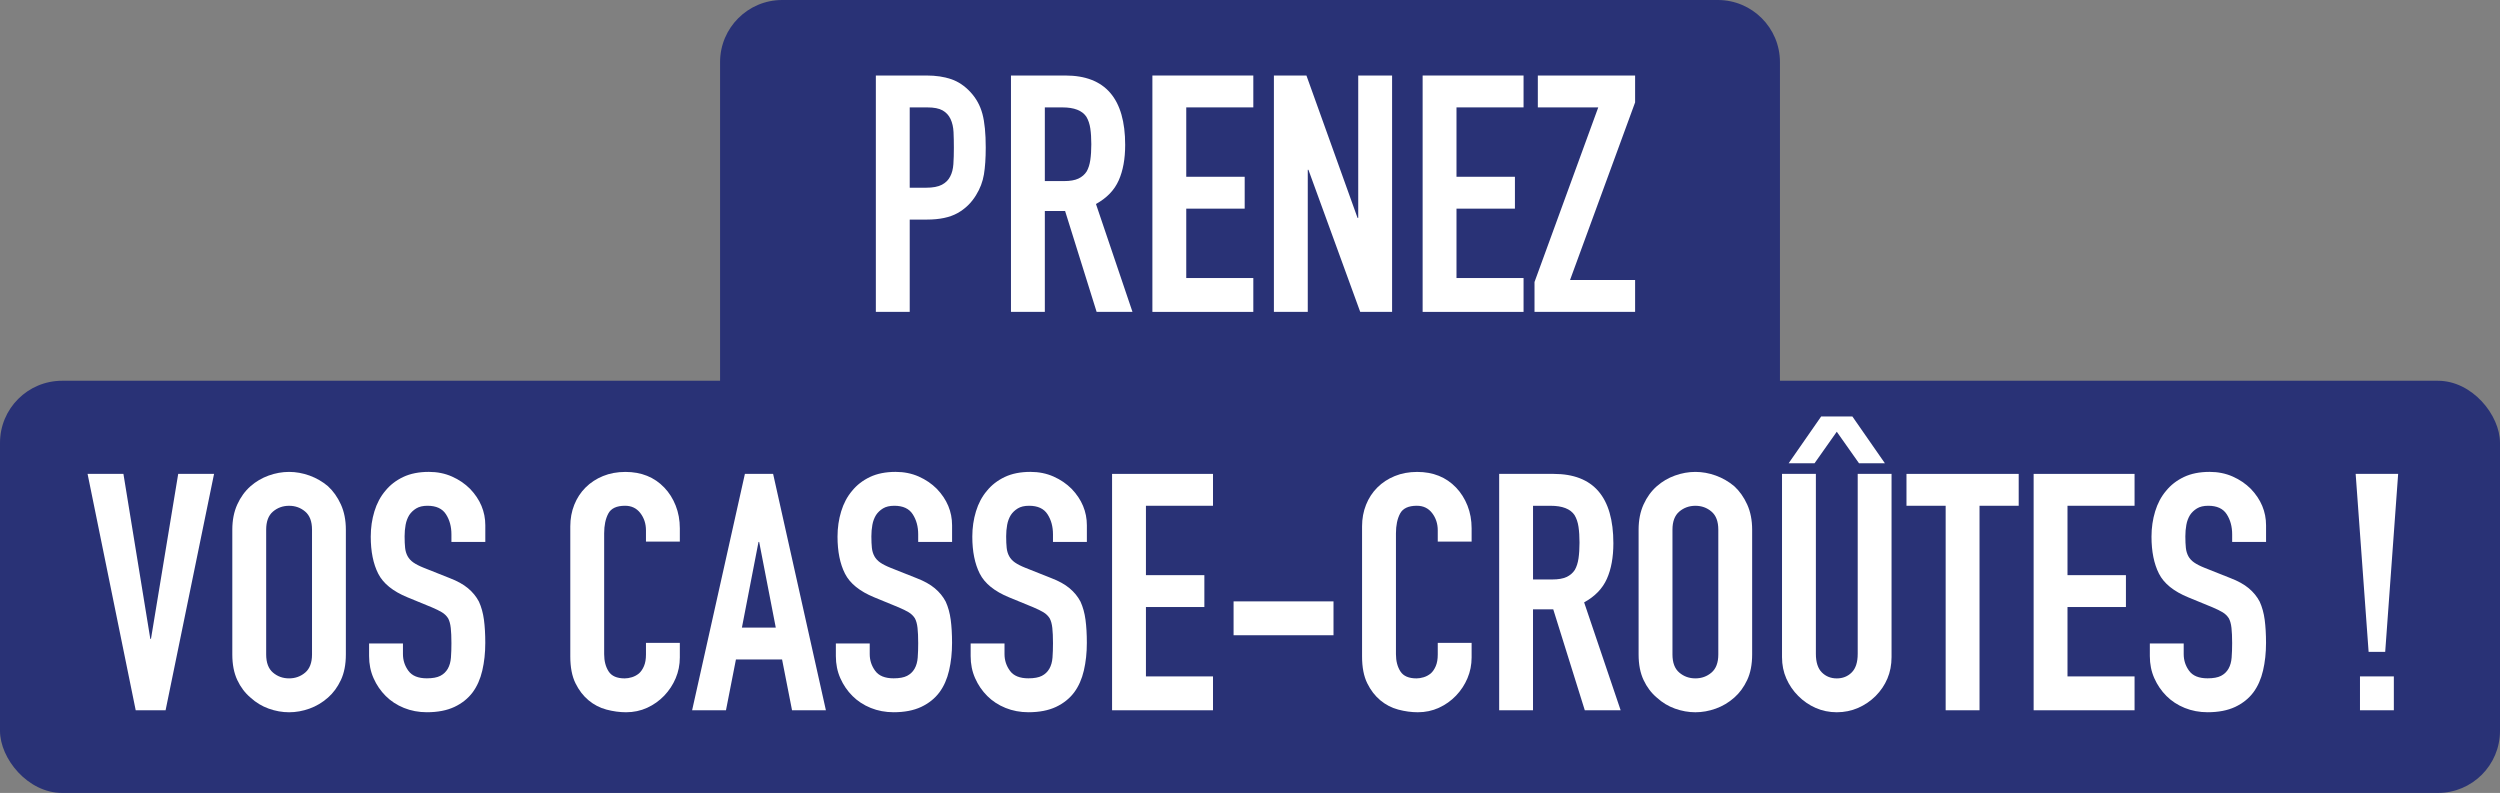
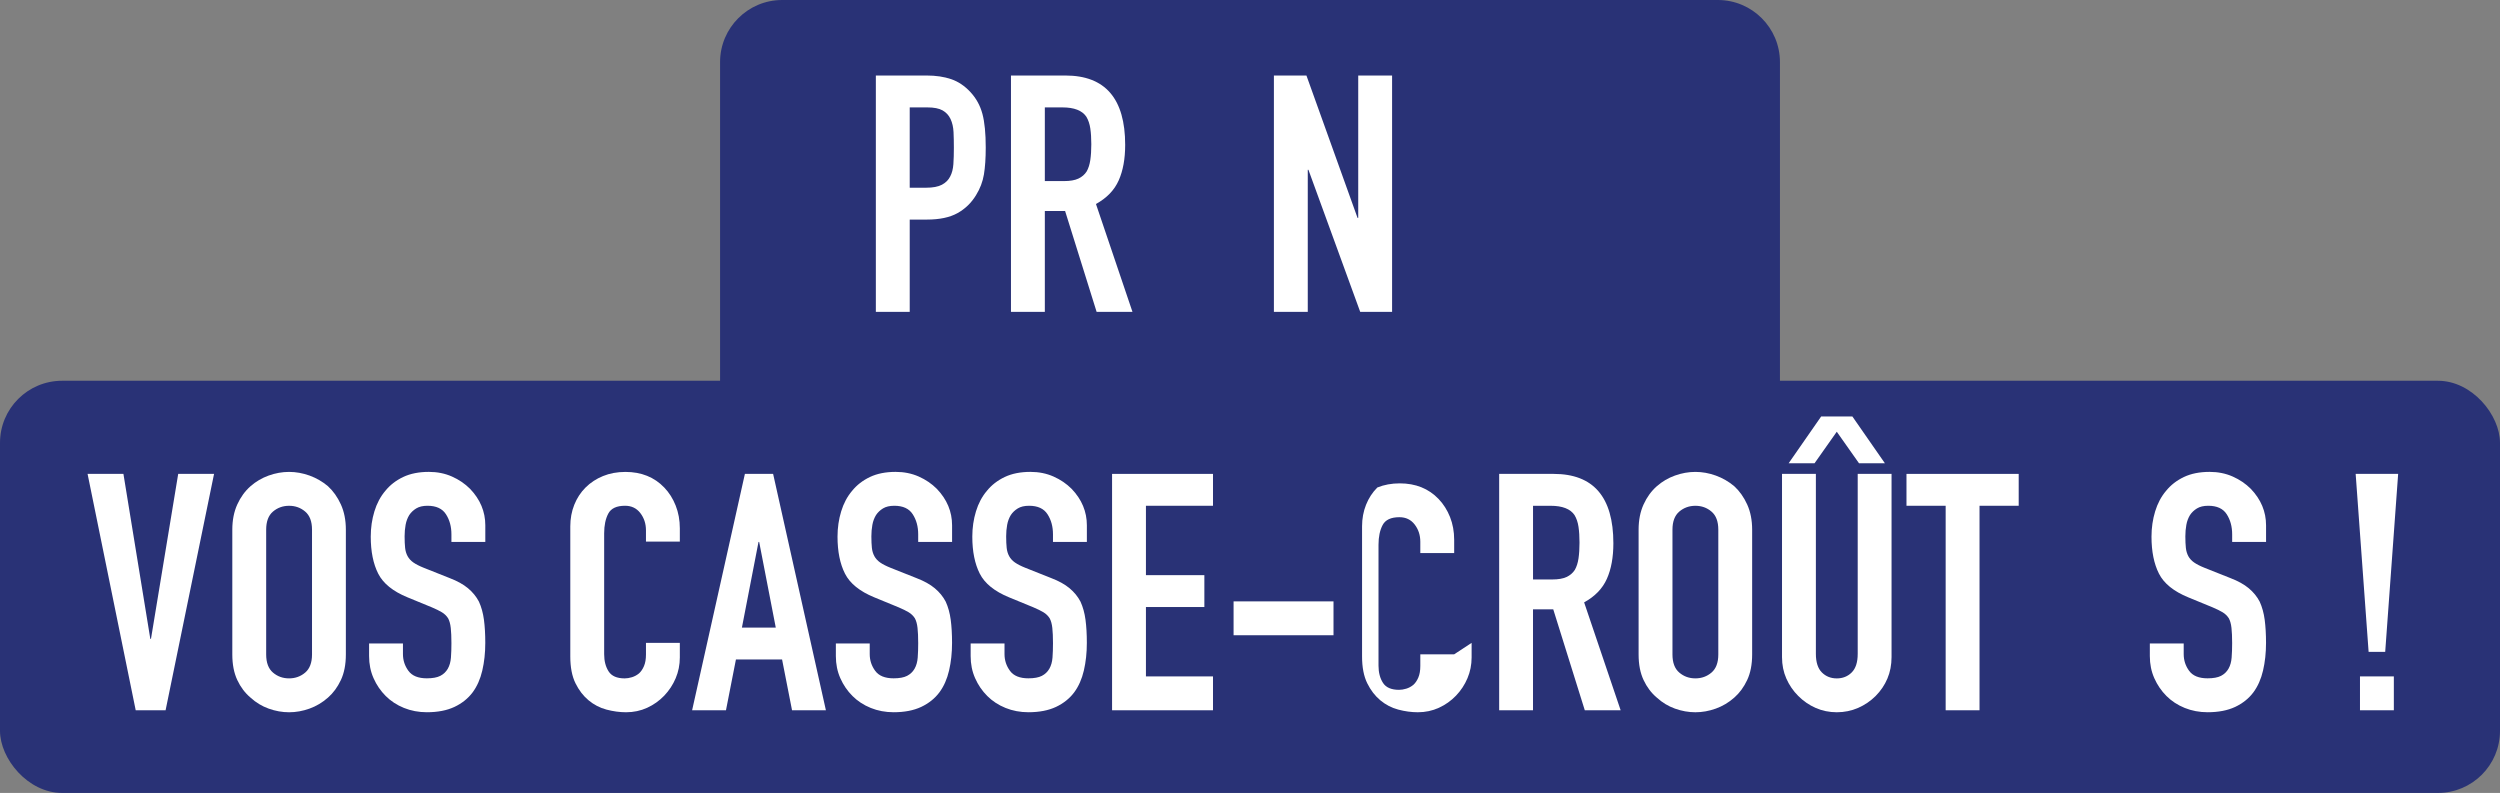
<svg xmlns="http://www.w3.org/2000/svg" id="Layer_2" viewBox="0 0 978.96 310.51">
  <rect x="0" y="0" width="978.96" height="310.51" fill="#808080" stroke="none" />
  <defs>
    <style>
      .cls-1 {
        fill: #293276;
      }

      .cls-2 {
        fill: #fff;
      }
    </style>
  </defs>
  <g id="Layer_1-2">
    <g>
      <path class="cls-1" d="M306.29,0h366.39c13.42,0,24.32,10.9,24.32,24.32v137.08h-415.03V24.32c0-13.42,10.9-24.32,24.32-24.32Z" />
      <rect class="cls-1" y="149.1" width="978.96" height="161.4" rx="24.32" ry="24.32" />
      <g>
        <path class="cls-2" d="M342.97,122.13V29.57h19.89c3.64,0,6.85.48,9.62,1.43,2.77.95,5.29,2.64,7.54,5.07,2.25,2.43,3.81,5.27,4.68,8.52.87,3.25,1.3,7.65,1.3,13.19,0,4.16-.24,7.67-.71,10.53-.48,2.86-1.5,5.55-3.06,8.06-1.82,3.03-4.25,5.39-7.28,7.08-3.03,1.69-7.02,2.53-11.96,2.53h-6.76v36.14h-13.26ZM356.23,42.05v31.46h6.37c2.69,0,4.77-.39,6.24-1.17,1.47-.78,2.56-1.86,3.25-3.25.69-1.3,1.1-2.9,1.24-4.81.13-1.91.19-4.03.19-6.37,0-2.17-.04-4.22-.13-6.17-.09-1.95-.48-3.66-1.17-5.13-.69-1.47-1.73-2.6-3.12-3.38-1.39-.78-3.38-1.17-5.98-1.17h-6.89Z" />
        <path class="cls-2" d="M395.88,122.13V29.57h21.32c15.6,0,23.4,9.06,23.4,27.17,0,5.46-.84,10.1-2.54,13.91-1.69,3.81-4.66,6.89-8.9,9.23l14.3,42.25h-14.04l-12.35-39.52h-7.93v39.52h-13.26ZM409.14,42.05v28.86h7.54c2.34,0,4.2-.32,5.59-.97,1.39-.65,2.47-1.58,3.25-2.8.69-1.21,1.17-2.71,1.43-4.48.26-1.78.39-3.83.39-6.17s-.13-4.4-.39-6.18c-.26-1.77-.78-3.31-1.56-4.61-1.65-2.43-4.77-3.64-9.36-3.64h-6.89Z" />
-         <path class="cls-2" d="M451.26,122.13V29.57h39.52v12.48h-26.26v27.17h22.88v12.48h-22.88v27.17h26.26v13.26h-39.52Z" />
        <path class="cls-2" d="M498.84,122.13V29.57h12.74l20.02,55.77h.26V29.57h13.26v92.56h-12.48l-20.28-55.64h-.26v55.64h-13.26Z" />
-         <path class="cls-2" d="M557.08,122.13V29.57h39.52v12.48h-26.26v27.17h22.88v12.48h-22.88v27.17h26.26v13.26h-39.52Z" />
-         <path class="cls-2" d="M600.89,122.13v-11.7l24.96-68.38h-23.66v-12.48h38.09v10.53l-25.48,69.55h25.48v12.48h-39.39Z" />
        <path class="cls-2" d="M83.82,185.57l-18.98,92.56h-11.7l-18.85-92.56h14.04l10.53,64.61h.26l10.66-64.61h14.04Z" />
        <path class="cls-2" d="M90.97,207.41c0-3.73.65-7.02,1.95-9.88,1.3-2.86,3.03-5.24,5.2-7.15,2.08-1.82,4.44-3.21,7.08-4.16,2.64-.95,5.31-1.43,8-1.43s5.35.48,8,1.43c2.64.96,5.05,2.34,7.21,4.16,2.08,1.91,3.77,4.29,5.07,7.15,1.3,2.86,1.95,6.15,1.95,9.88v48.88c0,3.9-.65,7.24-1.95,10.01-1.3,2.77-2.99,5.07-5.07,6.89-2.17,1.91-4.57,3.34-7.21,4.29-2.64.95-5.31,1.43-8,1.43s-5.35-.48-8-1.43c-2.64-.95-5-2.38-7.08-4.29-2.17-1.82-3.9-4.12-5.2-6.89-1.3-2.77-1.95-6.11-1.95-10.01v-48.88ZM104.23,256.29c0,3.21.89,5.57,2.66,7.08,1.78,1.52,3.88,2.27,6.31,2.27s4.53-.76,6.31-2.27c1.78-1.52,2.67-3.88,2.67-7.08v-48.88c0-3.21-.89-5.57-2.67-7.08-1.78-1.52-3.88-2.27-6.31-2.27s-4.53.76-6.31,2.27c-1.78,1.52-2.66,3.88-2.66,7.08v48.88Z" />
        <path class="cls-2" d="M190.03,212.22h-13.26v-2.99c0-3.03-.71-5.66-2.15-7.87-1.43-2.21-3.83-3.31-7.21-3.31-1.82,0-3.29.35-4.42,1.04-1.13.69-2.04,1.56-2.73,2.6-.69,1.13-1.17,2.4-1.43,3.83-.26,1.43-.39,2.92-.39,4.48,0,1.82.07,3.34.2,4.55.13,1.21.46,2.3.98,3.25.52.95,1.28,1.78,2.27,2.47,1,.69,2.36,1.39,4.09,2.08l10.14,4.03c2.95,1.13,5.33,2.45,7.15,3.97,1.82,1.52,3.25,3.27,4.29,5.27.95,2.08,1.6,4.44,1.95,7.08.35,2.64.52,5.65.52,9.03,0,3.9-.39,7.52-1.17,10.85-.78,3.34-2.04,6.17-3.77,8.52-1.82,2.43-4.21,4.33-7.15,5.72-2.95,1.38-6.54,2.08-10.79,2.08-3.21,0-6.2-.57-8.97-1.69-2.77-1.12-5.16-2.69-7.15-4.68-1.99-1.99-3.58-4.31-4.75-6.96-1.17-2.64-1.75-5.52-1.75-8.65v-4.94h13.26v4.16c0,2.43.72,4.62,2.15,6.56,1.43,1.95,3.83,2.92,7.21,2.92,2.25,0,4.01-.32,5.27-.97,1.26-.65,2.23-1.58,2.93-2.79.69-1.21,1.1-2.67,1.23-4.35s.19-3.58.19-5.65c0-2.43-.09-4.42-.26-5.98-.17-1.56-.52-2.81-1.04-3.77-.61-.95-1.41-1.73-2.41-2.34-1-.6-2.32-1.26-3.96-1.95l-9.49-3.9c-5.72-2.34-9.56-5.44-11.51-9.29-1.95-3.85-2.92-8.69-2.92-14.5,0-3.46.48-6.76,1.43-9.88.95-3.12,2.38-5.81,4.29-8.06,1.82-2.25,4.14-4.05,6.96-5.4,2.82-1.34,6.18-2.01,10.08-2.01,3.29,0,6.31.61,9.04,1.82,2.73,1.21,5.09,2.82,7.08,4.81,3.99,4.16,5.98,8.93,5.98,14.3v6.5Z" />
        <path class="cls-2" d="M266.21,251.74v5.72c0,2.86-.54,5.57-1.62,8.12-1.08,2.56-2.58,4.83-4.48,6.83-1.91,1.99-4.14,3.58-6.69,4.75-2.56,1.17-5.31,1.75-8.26,1.75-2.51,0-5.07-.35-7.67-1.04-2.6-.69-4.94-1.91-7.02-3.64-2.08-1.73-3.79-3.96-5.13-6.69-1.34-2.73-2.02-6.22-2.02-10.47v-50.96c0-3.03.52-5.85,1.56-8.45,1.04-2.6,2.51-4.85,4.42-6.76s4.18-3.4,6.83-4.48c2.64-1.08,5.57-1.62,8.77-1.62,6.24,0,11.31,2.04,15.21,6.11,1.91,1.99,3.4,4.35,4.48,7.08,1.08,2.73,1.62,5.7,1.62,8.9v5.2h-13.26v-4.42c0-2.6-.74-4.85-2.21-6.76-1.47-1.91-3.47-2.86-5.98-2.86-3.29,0-5.48,1.02-6.56,3.06-1.08,2.04-1.62,4.61-1.62,7.73v47.32c0,2.69.58,4.94,1.75,6.76,1.17,1.82,3.27,2.73,6.3,2.73.87,0,1.8-.15,2.8-.45,1-.3,1.93-.8,2.79-1.5.78-.69,1.43-1.65,1.95-2.86.52-1.21.78-2.73.78-4.55v-4.55h13.26Z" />
        <path class="cls-2" d="M271.02,278.13l20.67-92.56h11.05l20.67,92.56h-13.26l-3.9-19.89h-18.07l-3.9,19.89h-13.26ZM303.78,245.76l-6.5-33.54h-.26l-6.5,33.54h13.26Z" />
        <path class="cls-2" d="M372.81,212.22h-13.26v-2.99c0-3.03-.71-5.66-2.15-7.87-1.43-2.21-3.83-3.31-7.21-3.31-1.82,0-3.29.35-4.42,1.04-1.13.69-2.04,1.56-2.73,2.6-.69,1.13-1.17,2.4-1.43,3.83-.26,1.43-.39,2.92-.39,4.48,0,1.82.07,3.34.2,4.55.13,1.21.46,2.3.98,3.25.52.95,1.28,1.78,2.27,2.47,1,.69,2.36,1.39,4.09,2.08l10.14,4.03c2.95,1.13,5.33,2.45,7.15,3.97,1.82,1.52,3.25,3.27,4.29,5.27.95,2.08,1.6,4.44,1.95,7.08.35,2.64.52,5.65.52,9.03,0,3.9-.39,7.52-1.17,10.85-.78,3.34-2.04,6.17-3.77,8.52-1.82,2.43-4.21,4.33-7.15,5.72-2.95,1.38-6.54,2.08-10.79,2.08-3.21,0-6.2-.57-8.97-1.69-2.77-1.12-5.16-2.69-7.15-4.68-1.99-1.99-3.58-4.31-4.75-6.96-1.17-2.64-1.75-5.52-1.75-8.65v-4.94h13.26v4.16c0,2.43.72,4.62,2.15,6.56,1.43,1.95,3.83,2.92,7.21,2.92,2.25,0,4.01-.32,5.27-.97,1.26-.65,2.23-1.58,2.93-2.79.69-1.21,1.1-2.67,1.23-4.35s.19-3.58.19-5.65c0-2.43-.09-4.42-.26-5.98-.17-1.56-.52-2.81-1.04-3.77-.61-.95-1.41-1.73-2.41-2.34-1-.6-2.32-1.26-3.96-1.95l-9.49-3.9c-5.72-2.34-9.56-5.44-11.51-9.29-1.95-3.85-2.92-8.69-2.92-14.5,0-3.46.48-6.76,1.43-9.88.95-3.12,2.38-5.81,4.29-8.06,1.82-2.25,4.14-4.05,6.96-5.4,2.82-1.34,6.18-2.01,10.08-2.01,3.29,0,6.31.61,9.04,1.82,2.73,1.21,5.09,2.82,7.08,4.81,3.99,4.16,5.98,8.93,5.98,14.3v6.5Z" />
        <path class="cls-2" d="M425.59,212.22h-13.26v-2.99c0-3.03-.71-5.66-2.15-7.87-1.43-2.21-3.83-3.31-7.21-3.31-1.82,0-3.29.35-4.42,1.04-1.13.69-2.04,1.56-2.73,2.6-.69,1.13-1.17,2.4-1.43,3.83-.26,1.43-.39,2.92-.39,4.48,0,1.82.07,3.34.2,4.55.13,1.21.46,2.3.98,3.25.52.95,1.28,1.78,2.27,2.47,1,.69,2.36,1.39,4.09,2.08l10.14,4.03c2.95,1.13,5.33,2.45,7.15,3.97,1.82,1.52,3.25,3.27,4.29,5.27.95,2.08,1.6,4.44,1.95,7.08.35,2.64.52,5.65.52,9.03,0,3.9-.39,7.52-1.17,10.85-.78,3.34-2.04,6.17-3.77,8.52-1.82,2.43-4.21,4.33-7.15,5.72-2.95,1.38-6.54,2.08-10.79,2.08-3.21,0-6.2-.57-8.97-1.69-2.77-1.12-5.16-2.69-7.15-4.68-1.99-1.99-3.58-4.31-4.75-6.96-1.17-2.64-1.75-5.52-1.75-8.65v-4.94h13.26v4.16c0,2.43.72,4.62,2.15,6.56,1.43,1.95,3.83,2.92,7.21,2.92,2.25,0,4.01-.32,5.27-.97,1.26-.65,2.23-1.58,2.93-2.79.69-1.21,1.1-2.67,1.23-4.35s.19-3.58.19-5.65c0-2.43-.09-4.42-.26-5.98-.17-1.56-.52-2.81-1.04-3.77-.61-.95-1.41-1.73-2.41-2.34-1-.6-2.32-1.26-3.96-1.95l-9.49-3.9c-5.72-2.34-9.56-5.44-11.51-9.29-1.95-3.85-2.92-8.69-2.92-14.5,0-3.46.48-6.76,1.43-9.88.95-3.12,2.38-5.81,4.29-8.06,1.82-2.25,4.14-4.05,6.96-5.4,2.82-1.34,6.18-2.01,10.08-2.01,3.29,0,6.31.61,9.04,1.82,2.73,1.21,5.09,2.82,7.08,4.81,3.99,4.16,5.98,8.93,5.98,14.3v6.5Z" />
        <path class="cls-2" d="M435.47,278.13v-92.56h39.52v12.48h-26.26v27.17h22.88v12.48h-22.88v27.17h26.26v13.26h-39.52Z" />
        <path class="cls-2" d="M483.05,248.75v-13.26h39.13v13.26h-39.13Z" />
-         <path class="cls-2" d="M576.26,251.74v5.72c0,2.86-.54,5.57-1.62,8.12-1.08,2.56-2.58,4.83-4.49,6.83-1.91,1.99-4.14,3.58-6.7,4.75-2.56,1.17-5.31,1.75-8.25,1.75-2.51,0-5.07-.35-7.67-1.04-2.6-.69-4.94-1.91-7.02-3.64-2.08-1.73-3.79-3.96-5.13-6.69-1.34-2.73-2.02-6.22-2.02-10.47v-50.96c0-3.03.52-5.85,1.56-8.45,1.04-2.6,2.51-4.85,4.42-6.76s4.18-3.4,6.83-4.48c2.64-1.08,5.57-1.62,8.77-1.62,6.24,0,11.31,2.04,15.21,6.11,1.91,1.99,3.4,4.35,4.49,7.08,1.08,2.73,1.62,5.7,1.62,8.9v5.2h-13.26v-4.42c0-2.6-.74-4.85-2.21-6.76-1.47-1.91-3.47-2.86-5.98-2.86-3.29,0-5.48,1.02-6.56,3.06-1.08,2.04-1.62,4.61-1.62,7.73v47.32c0,2.69.58,4.94,1.75,6.76,1.17,1.82,3.27,2.73,6.3,2.73.87,0,1.8-.15,2.8-.45,1-.3,1.93-.8,2.79-1.5.78-.69,1.43-1.65,1.95-2.86.52-1.21.78-2.73.78-4.55v-4.55h13.26Z" />
+         <path class="cls-2" d="M576.26,251.74v5.72c0,2.86-.54,5.57-1.62,8.12-1.08,2.56-2.58,4.83-4.49,6.83-1.91,1.99-4.14,3.58-6.7,4.75-2.56,1.17-5.31,1.75-8.25,1.75-2.51,0-5.07-.35-7.67-1.04-2.6-.69-4.94-1.91-7.02-3.64-2.08-1.73-3.79-3.96-5.13-6.69-1.34-2.73-2.02-6.22-2.02-10.47v-50.96c0-3.03.52-5.85,1.56-8.45,1.04-2.6,2.51-4.85,4.42-6.76c2.64-1.08,5.57-1.62,8.77-1.62,6.24,0,11.31,2.04,15.21,6.11,1.91,1.99,3.4,4.35,4.49,7.08,1.08,2.73,1.62,5.7,1.62,8.9v5.2h-13.26v-4.42c0-2.6-.74-4.85-2.21-6.76-1.47-1.91-3.47-2.86-5.98-2.86-3.29,0-5.48,1.02-6.56,3.06-1.08,2.04-1.62,4.61-1.62,7.73v47.32c0,2.69.58,4.94,1.75,6.76,1.17,1.82,3.27,2.73,6.3,2.73.87,0,1.8-.15,2.8-.45,1-.3,1.93-.8,2.79-1.5.78-.69,1.43-1.65,1.95-2.86.52-1.21.78-2.73.78-4.55v-4.55h13.26Z" />
        <path class="cls-2" d="M587.05,278.13v-92.56h21.32c15.6,0,23.4,9.06,23.4,27.17,0,5.46-.84,10.1-2.54,13.91-1.69,3.81-4.66,6.89-8.91,9.23l14.3,42.25h-14.04l-12.35-39.52h-7.93v39.52h-13.26ZM600.31,198.05v28.86h7.54c2.34,0,4.2-.32,5.59-.97,1.39-.65,2.47-1.58,3.25-2.8.69-1.21,1.17-2.71,1.43-4.48.26-1.78.39-3.83.39-6.17s-.13-4.4-.39-6.18c-.26-1.77-.78-3.31-1.56-4.61-1.65-2.43-4.77-3.64-9.36-3.64h-6.89Z" />
        <path class="cls-2" d="M641.65,207.41c0-3.73.65-7.02,1.95-9.88s3.03-5.24,5.2-7.15c2.08-1.82,4.44-3.21,7.08-4.16,2.64-.95,5.31-1.43,8-1.43s5.35.48,7.99,1.43c2.64.96,5.05,2.34,7.22,4.16,2.08,1.91,3.77,4.29,5.07,7.15s1.95,6.15,1.95,9.88v48.88c0,3.9-.65,7.24-1.95,10.01-1.3,2.77-2.99,5.07-5.07,6.89-2.17,1.91-4.57,3.34-7.22,4.29-2.64.95-5.31,1.43-7.99,1.43s-5.35-.48-8-1.43c-2.64-.95-5-2.38-7.08-4.29-2.17-1.82-3.9-4.12-5.2-6.89-1.3-2.77-1.95-6.11-1.95-10.01v-48.88ZM654.91,256.29c0,3.21.89,5.57,2.67,7.08,1.78,1.52,3.88,2.27,6.31,2.27s4.53-.76,6.3-2.27c1.78-1.52,2.67-3.88,2.67-7.08v-48.88c0-3.21-.89-5.57-2.67-7.08-1.78-1.52-3.88-2.27-6.3-2.27s-4.53.76-6.31,2.27c-1.78,1.52-2.67,3.88-2.67,7.08v48.88Z" />
        <path class="cls-2" d="M740.7,185.57v71.76c0,3.03-.54,5.83-1.62,8.38-1.08,2.56-2.62,4.83-4.61,6.83-2,1.99-4.29,3.55-6.89,4.68-2.6,1.12-5.37,1.69-8.32,1.69s-5.7-.57-8.26-1.69c-2.56-1.12-4.83-2.69-6.82-4.68-2-1.99-3.55-4.27-4.68-6.83-1.13-2.56-1.69-5.35-1.69-8.38v-71.76h13.26v70.46c0,3.29.78,5.72,2.34,7.28s3.51,2.34,5.85,2.34,4.29-.78,5.85-2.34c1.56-1.56,2.34-3.98,2.34-7.28v-70.46h13.26ZM700.4,181.41l12.74-18.33h12.22l12.74,18.33h-10.14l-8.71-12.35-8.71,12.35h-10.14Z" />
        <path class="cls-2" d="M761.89,278.13v-80.08h-15.34v-12.48h43.94v12.48h-15.34v80.08h-13.26Z" />
-         <path class="cls-2" d="M796.34,278.13v-92.56h39.52v12.48h-26.26v27.17h22.88v12.48h-22.88v27.17h26.26v13.26h-39.52Z" />
        <path class="cls-2" d="M887.34,212.22h-13.26v-2.99c0-3.03-.71-5.66-2.14-7.87-1.43-2.21-3.83-3.31-7.22-3.31-1.82,0-3.29.35-4.42,1.04-1.13.69-2.04,1.56-2.73,2.6-.69,1.13-1.17,2.4-1.43,3.83-.26,1.43-.39,2.92-.39,4.48,0,1.82.07,3.34.2,4.55.13,1.21.46,2.3.97,3.25.52.95,1.28,1.78,2.28,2.47,1,.69,2.36,1.39,4.09,2.08l10.14,4.03c2.95,1.13,5.33,2.45,7.15,3.97,1.82,1.52,3.25,3.27,4.29,5.27.95,2.08,1.6,4.44,1.95,7.08.34,2.64.52,5.65.52,9.03,0,3.9-.39,7.52-1.17,10.85-.78,3.34-2.04,6.17-3.77,8.52-1.82,2.43-4.21,4.33-7.15,5.72-2.95,1.38-6.54,2.08-10.79,2.08-3.21,0-6.2-.57-8.97-1.69-2.77-1.12-5.16-2.69-7.15-4.68-1.99-1.99-3.57-4.31-4.75-6.96-1.17-2.64-1.75-5.52-1.75-8.65v-4.94h13.26v4.16c0,2.43.71,4.62,2.14,6.56,1.43,1.95,3.83,2.92,7.21,2.92,2.25,0,4.01-.32,5.27-.97,1.25-.65,2.23-1.58,2.92-2.79.69-1.21,1.1-2.67,1.23-4.35.13-1.69.2-3.58.2-5.65,0-2.43-.09-4.42-.26-5.98-.17-1.56-.52-2.81-1.04-3.77-.61-.95-1.41-1.73-2.41-2.34-1-.6-2.32-1.26-3.96-1.95l-9.49-3.9c-5.72-2.34-9.55-5.44-11.5-9.29-1.95-3.85-2.92-8.69-2.92-14.5,0-3.46.48-6.76,1.43-9.88.95-3.12,2.38-5.81,4.29-8.06,1.82-2.25,4.14-4.05,6.96-5.4,2.82-1.34,6.17-2.01,10.08-2.01,3.29,0,6.3.61,9.04,1.82,2.73,1.21,5.09,2.82,7.08,4.81,3.99,4.16,5.98,8.93,5.98,14.3v6.5Z" />
        <path class="cls-2" d="M927.51,255.25l-5.07-69.68h16.64l-5.07,69.68h-6.5ZM924.13,278.13v-13.26h13.26v13.26h-13.26Z" />
      </g>
    </g>
  </g>
</svg>